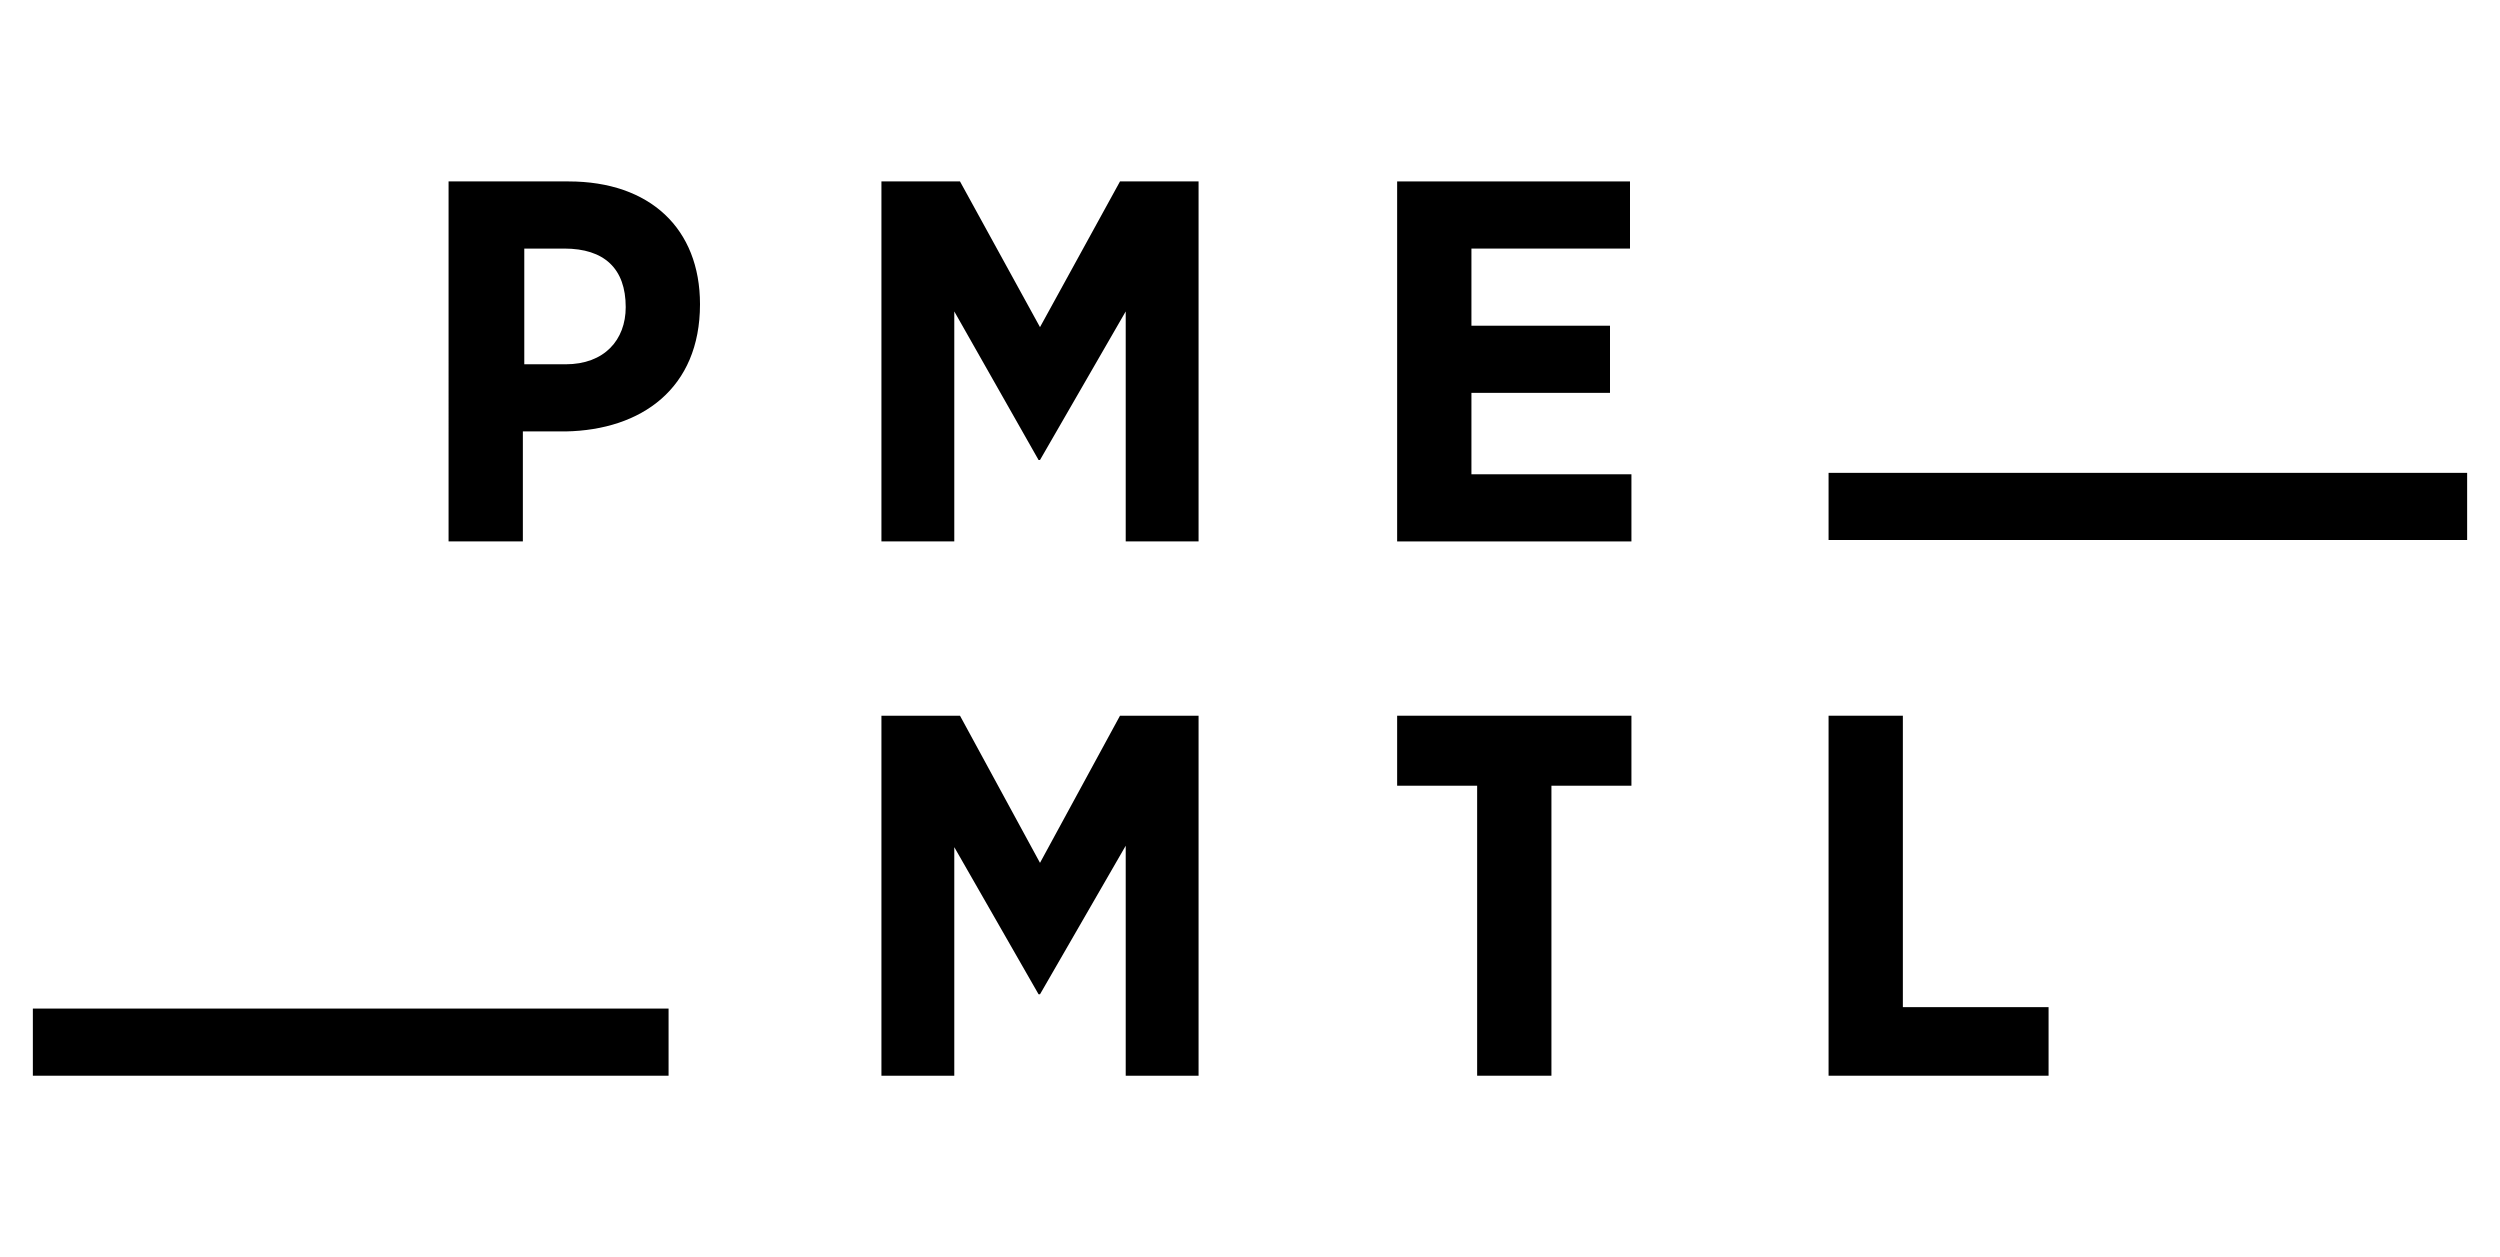
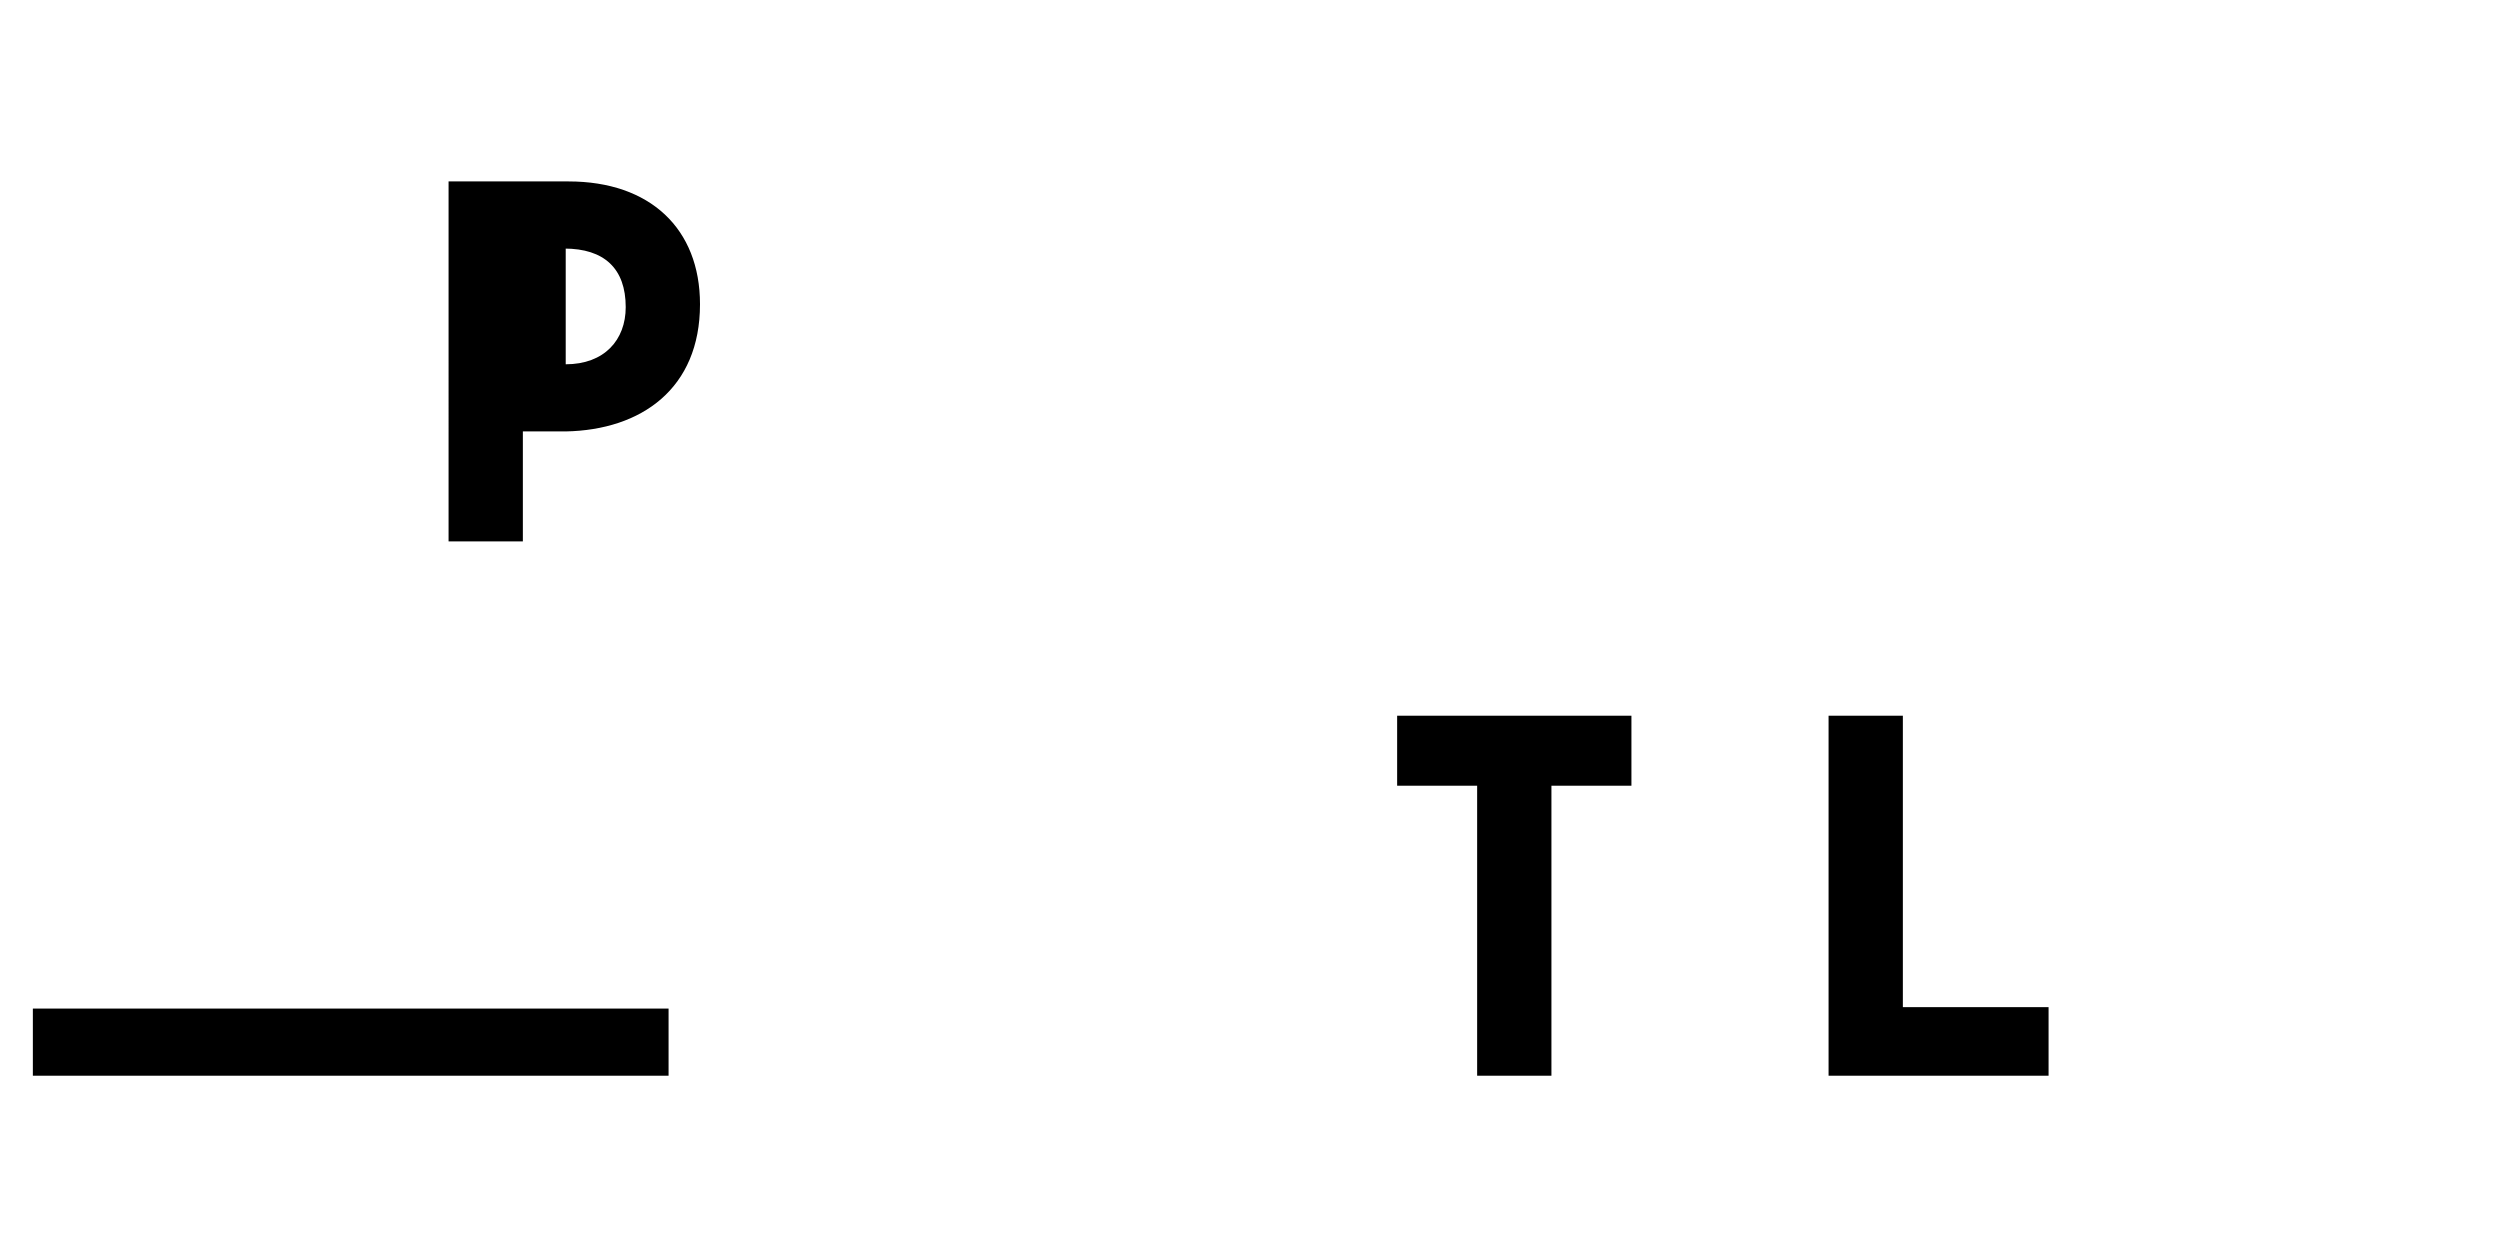
<svg xmlns="http://www.w3.org/2000/svg" id="Layer_1" data-name="Layer 1" width="175" height="88" viewBox="0 0 175 88">
  <g>
    <g>
-       <path d="M39.6,25.5c2.7,0,4.2-1.7,4.2-4h0c0-2.7-1.5-4.1-4.3-4.1h-2.8v8.1h2.9ZM31.4,12.7h8.4c5.7,0,9.2,3.3,9.2,8.6h0c0,5.9-4.1,8.8-9.4,8.9h-3v7.7h-5.2V12.7Z" />
-       <polygon points="61.7 12.7 67.2 12.7 72.8 22.9 78.4 12.7 83.9 12.7 83.9 37.9 78.8 37.9 78.8 21.8 72.8 32.2 72.7 32.2 66.8 21.8 66.8 37.9 61.7 37.9 61.7 12.7" />
-       <polygon points="61.7 50.1 67.2 50.1 72.8 60.4 78.4 50.1 83.9 50.1 83.9 75.3 78.8 75.3 78.8 59.2 72.8 69.6 72.7 69.6 66.8 59.3 66.8 75.3 61.7 75.3 61.7 50.1" />
+       <path d="M39.6,25.5c2.7,0,4.2-1.7,4.2-4h0c0-2.7-1.5-4.1-4.3-4.1h-2.8h2.9ZM31.4,12.7h8.4c5.7,0,9.2,3.3,9.2,8.6h0c0,5.9-4.1,8.8-9.4,8.9h-3v7.7h-5.2V12.7Z" />
      <polygon points="103.4 55 97.8 55 97.8 50.1 114.2 50.1 114.2 55 108.6 55 108.6 75.3 103.4 75.3 103.4 55" />
      <polygon points="128 50.1 133.2 50.1 133.2 70.5 143.4 70.5 143.4 75.3 128 75.3 128 50.1" />
    </g>
    <rect x="2.3" y="70.6" width="44.5" height="4.7" />
  </g>
-   <polygon points="97.8 12.7 114.1 12.7 114.1 17.4 103 17.4 103 22.8 112.7 22.8 112.7 27.5 103 27.5 103 33.2 114.2 33.2 114.2 37.9 97.8 37.9 97.8 12.7" />
-   <rect x="128" y="33.1" width="44.7" height="4.7" />
</svg>